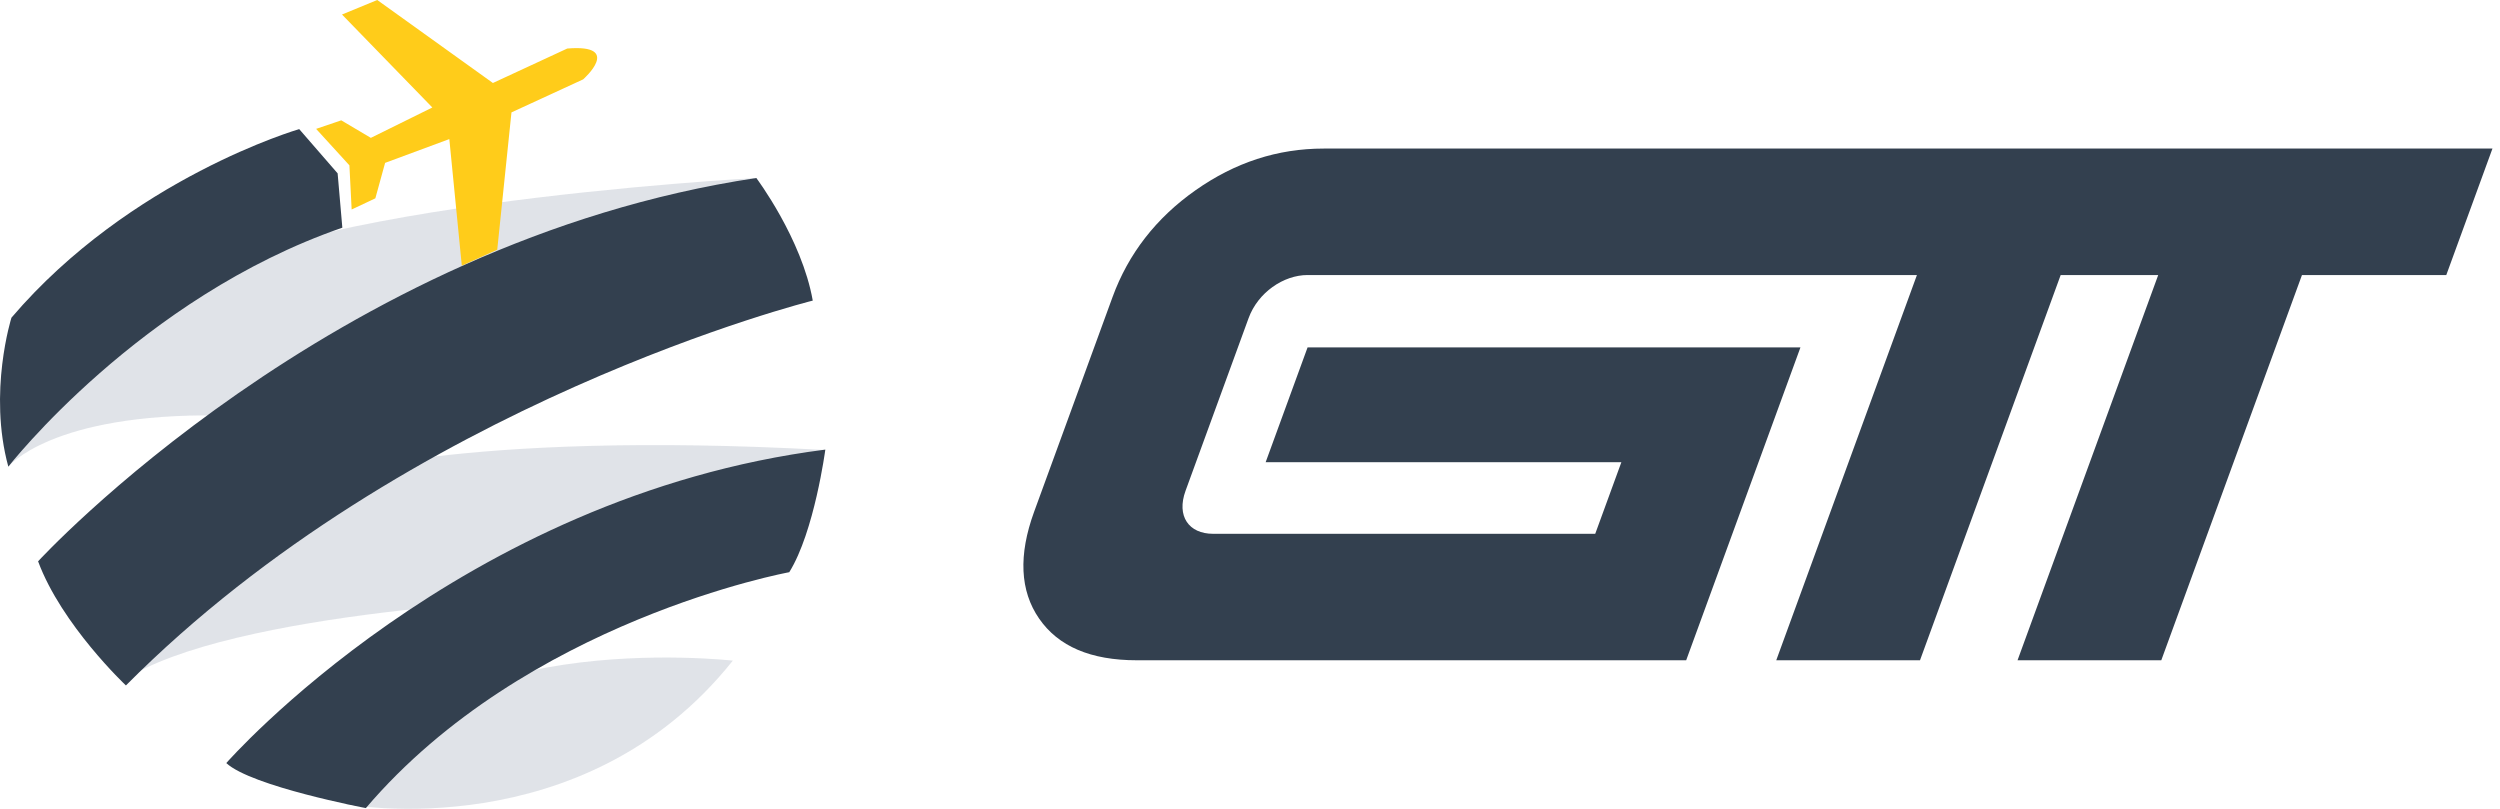
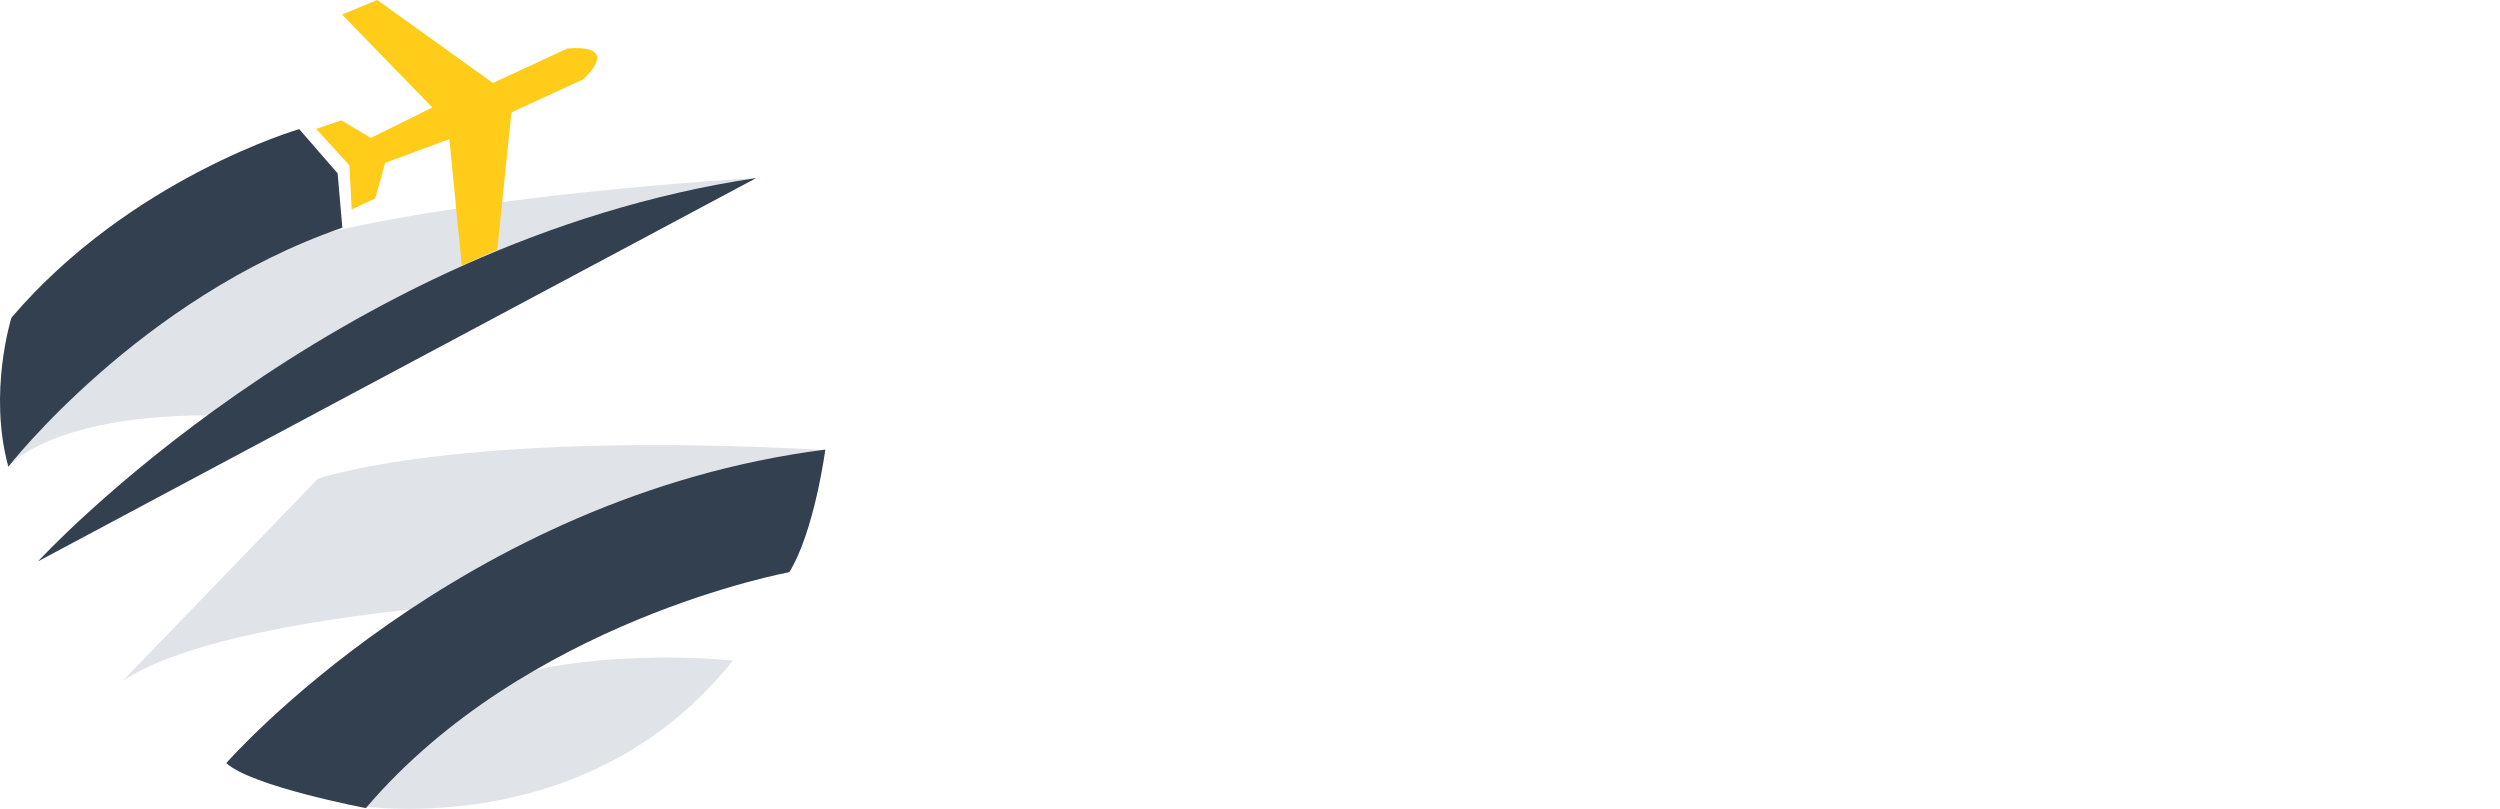
<svg xmlns="http://www.w3.org/2000/svg" width="136" height="44" viewBox="0 0 136 44" fill="none">
  <g clip-path="url(#a)">
    <path d="M119.839 8.082H72.01c-2.514 0-4.824.756-6.972 2.267-2.148 1.51-3.657 3.46-4.514 5.806l-4.27 11.691c-.856 2.346-.77 4.295.274 5.806 1.044 1.511 2.803 2.267 5.317 2.267h29.883l6.216-17.02H71.132l-2.28 6.243h19.351l-1.423 3.897H65.993c-1.317 0-2.006-.954-1.497-2.346l3.427-9.385c.508-1.392 1.894-2.346 3.21-2.346h33.148l-7.653 20.957h7.82l7.653-20.957h5.306l-7.653 20.957h7.82l7.653-20.957h7.851l2.512-6.88h-15.751z" fill="#33404F" />
  </g>
  <g clip-path="url(#b)">
    <path opacity=".25" d="M.451 25.387s2.324-2.914 11.474-2.787L41.143 9.683s-28.578 1.52-32.481 6.965c0 0-6.824 2.597-8.21 8.739zm18.385 18.362s12.882 2.426 21.029-7.81c0 0-17.574-2.005-21.03 7.81zM17.282 26.05s7.438-2.676 27.616-1.569l-14.193 8.033s-18.211.646-24.025 4.524L17.282 26.05z" fill="#8492A6" />
-     <path d="M12.31 41.511s12.711-14.52 32.588-17.053c0 0-.596 4.475-1.962 6.67 0 0-14.332 2.617-23.033 12.832 0 0-6.227-1.181-7.592-2.449zM2.072 30.536S18.026 13.144 41.144 9.683c0 0 2.474 3.293 3.07 6.67 0 0-22.009 5.487-37.364 20.936 0 0-3.498-3.292-4.778-6.753zM16.276 7.024S7.106 9.684.623 17.282c0 0-1.28 4.053-.17 8.105 0 0 7.165-9.202 18.17-13.001l-.256-2.955-2.09-2.407z" fill="#33404F" />
+     <path d="M12.31 41.511s12.711-14.52 32.588-17.053c0 0-.596 4.475-1.962 6.67 0 0-14.332 2.617-23.033 12.832 0 0-6.227-1.181-7.592-2.449zM2.072 30.536S18.026 13.144 41.144 9.683zM16.276 7.024S7.106 9.684.623 17.282c0 0-1.28 4.053-.17 8.105 0 0 7.165-9.202 18.17-13.001l-.256-2.955-2.09-2.407z" fill="#33404F" />
    <path d="M31.724 4.317s2.194-1.928-.865-1.677l-4.045 1.875L20.522 0l-1.917.79 4.914 5.057L20.174 7.5l-1.61-.954-1.367.465 1.811 1.984.122 2.401 1.289-.607.531-1.929 3.493-1.294.679 6.886 1.928-.869.774-7.469 3.9-1.797z" fill="#FFCC1A" />
  </g>
  <defs>
    <clipPath id="a">
-       <path fill="#fff" transform="translate(55.672 8.082)" d="M0 0h79.918v27.837H0z" />
-     </clipPath>
+       </clipPath>
    <clipPath id="b">
      <path fill="#fff" d="M0 0h44.898v44H0z" />
    </clipPath>
  </defs>
</svg>